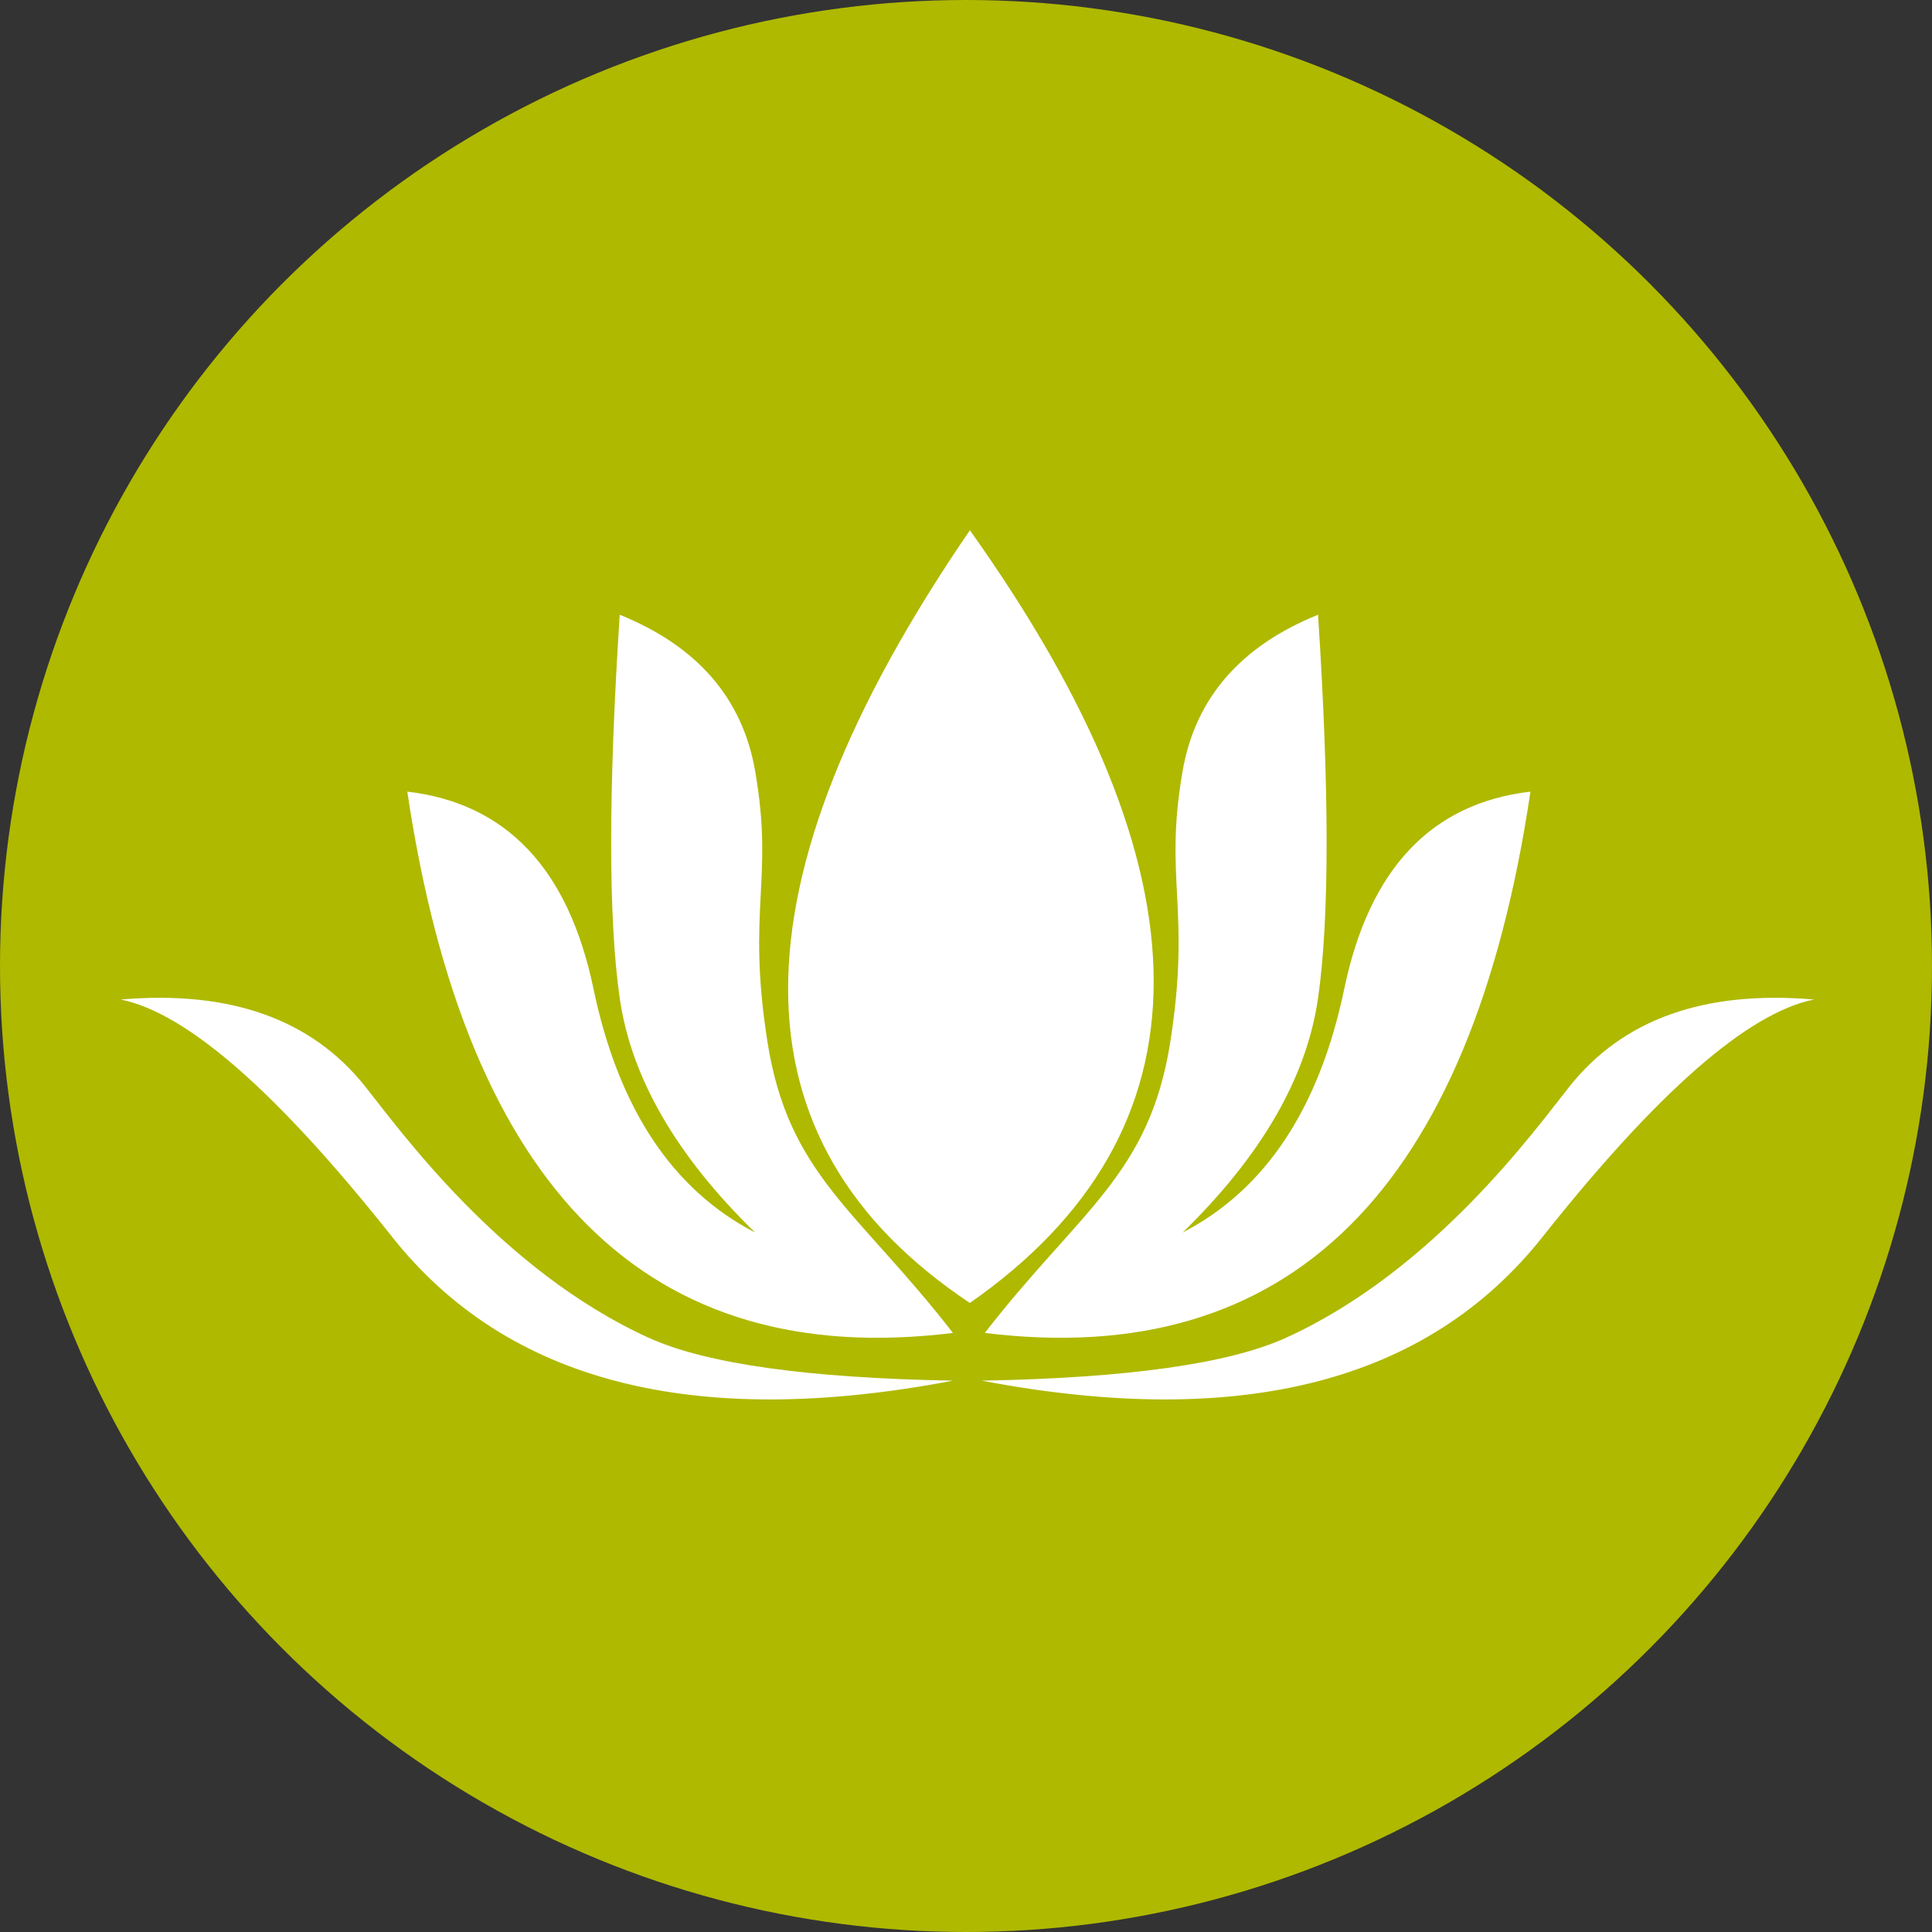
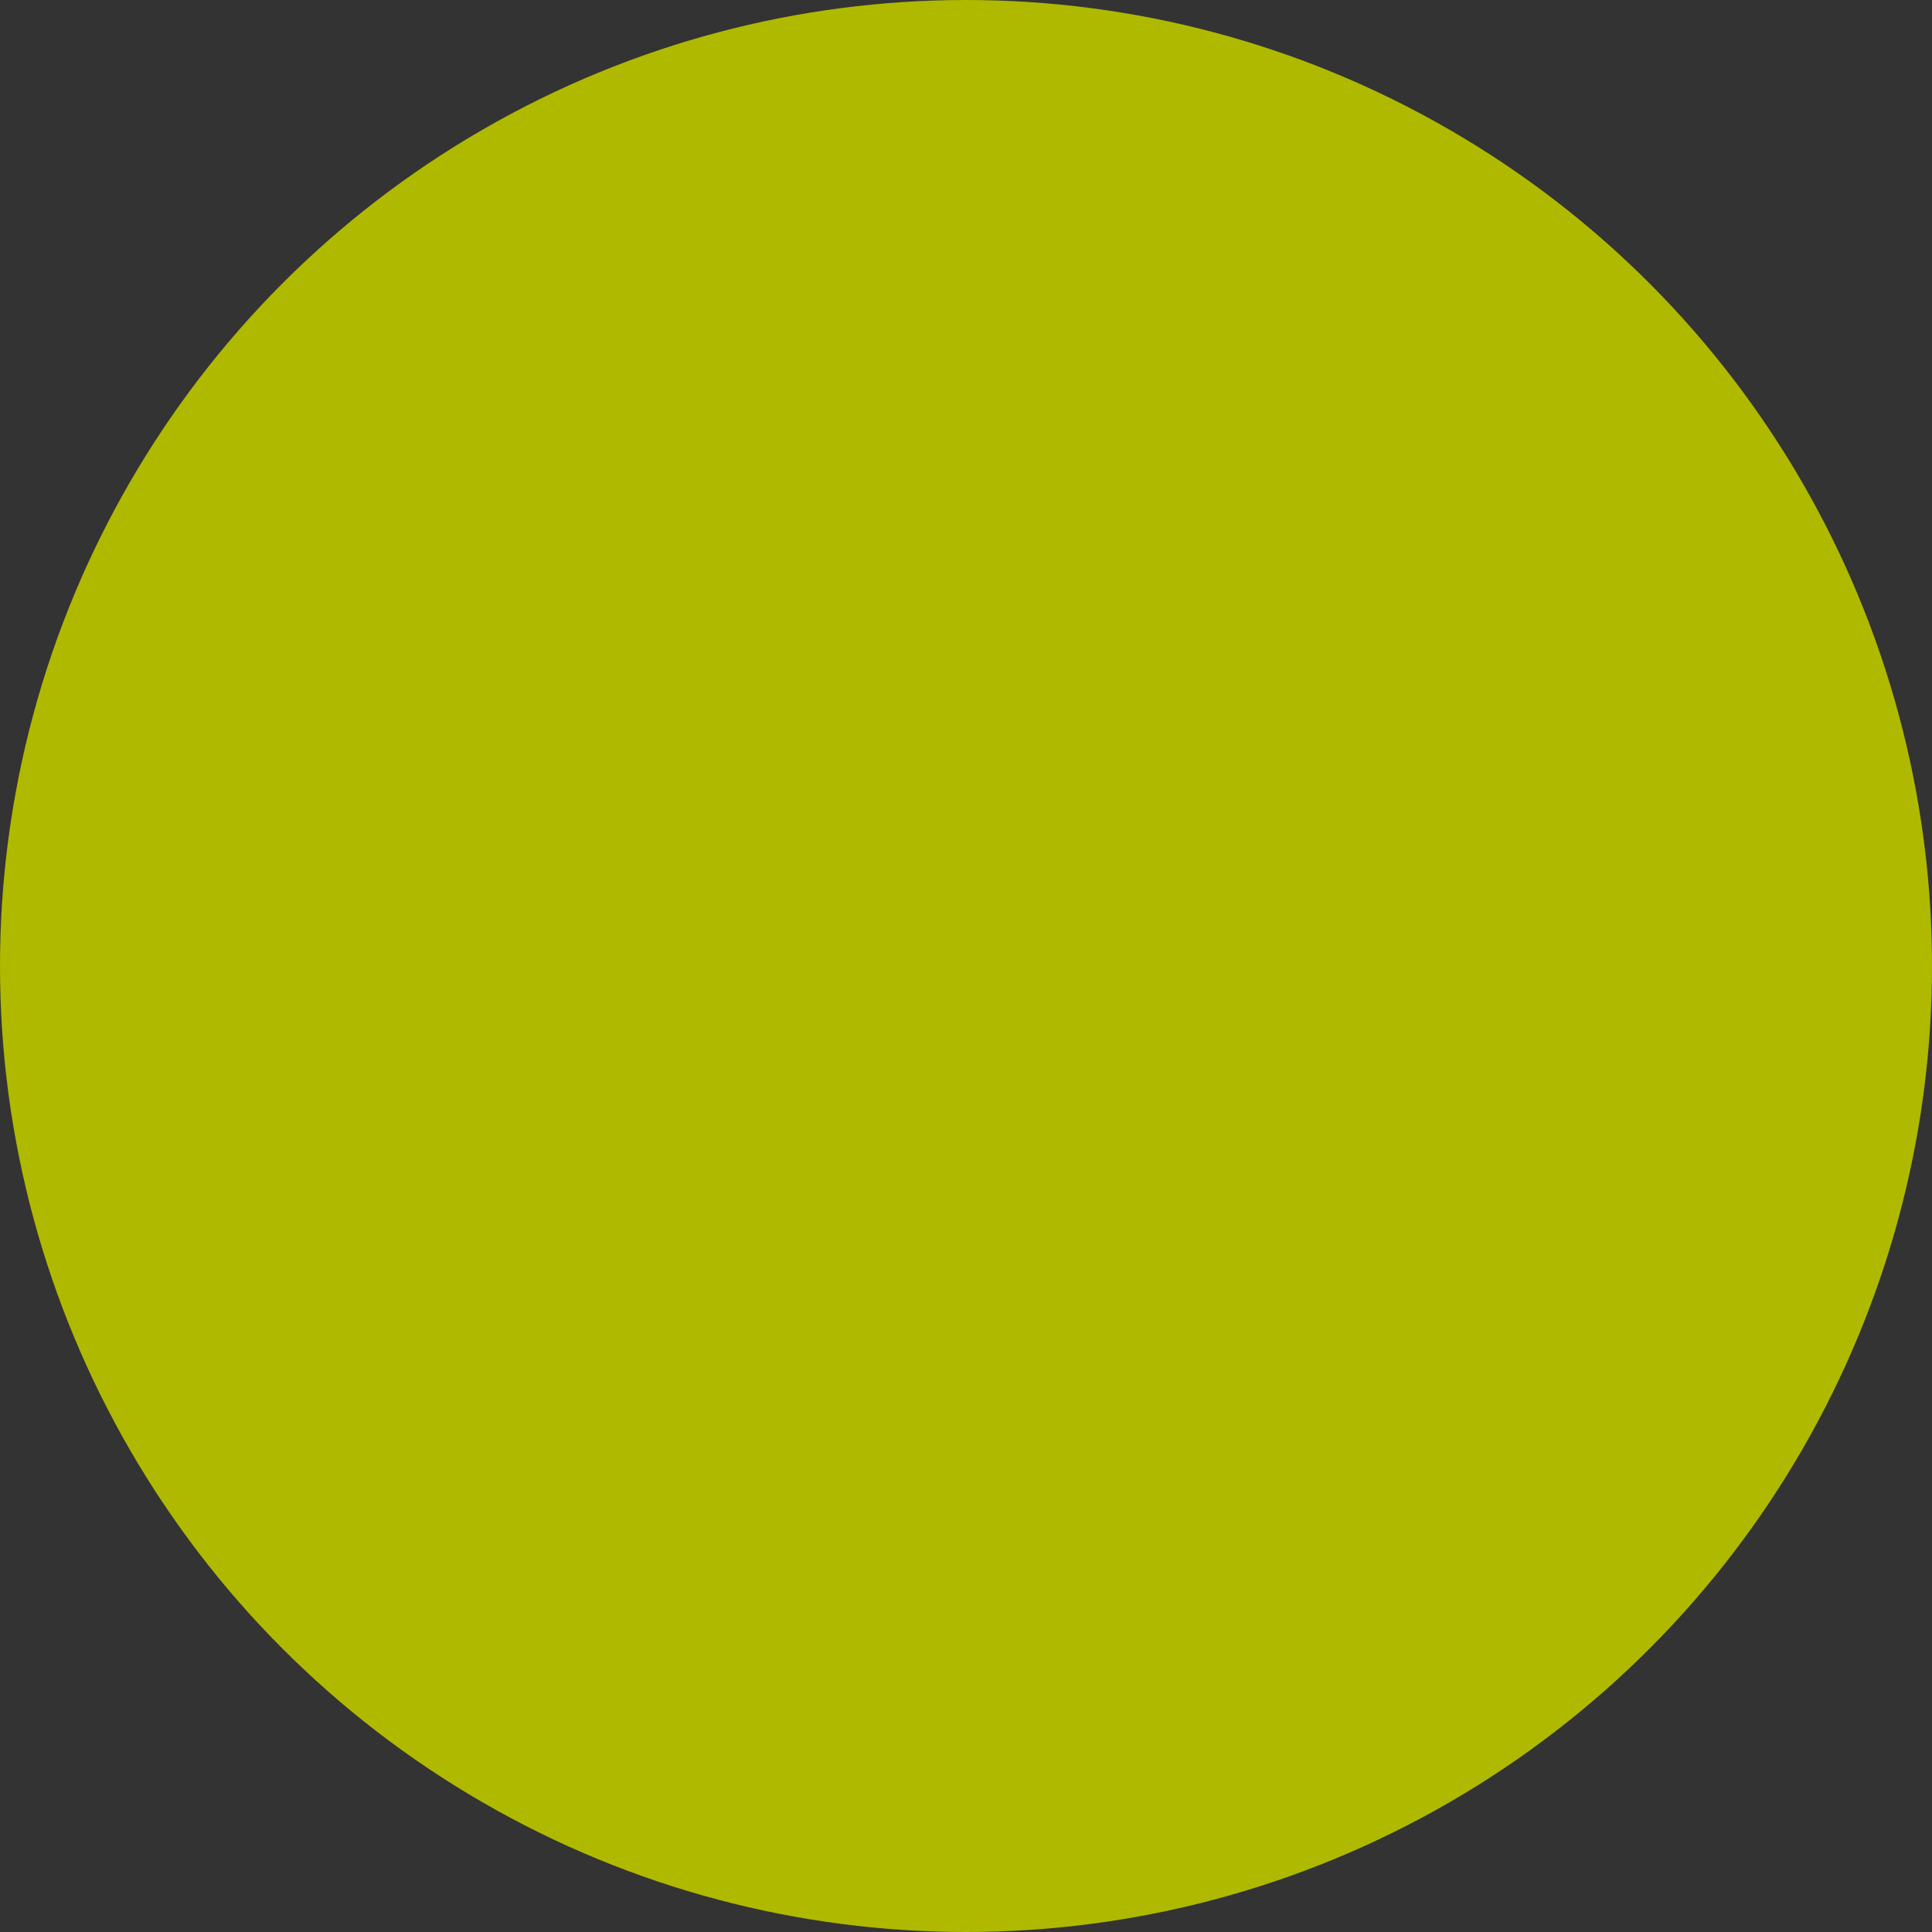
<svg xmlns="http://www.w3.org/2000/svg" width="80px" height="80px" viewBox="0 0 80 80" version="1.1">
  <rect x="0" y="0" width="80" height="80" fill="#333333" stroke="none" />
  <title>ic_lotus_green</title>
  <g id="Page-1" stroke="none" stroke-width="1" fill="none" fill-rule="evenodd">
    <g id="1.0.0-Home-" transform="translate(-512, -997)">
      <g id="ic_lotus_green" transform="translate(512, 997)">
        <circle id="Oval" fill="#AFB900" cx="40" cy="40" r="40" />
        <g id="Element/Graphic/Illustration/Lotus" transform="translate(5, 5)" fill="#FFFFFF">
-           <path d="M10.113,39.977 C11.52,41.741 15.716,47.6 21.863,50.395 C24.228,51.47 28.427,52.062 34.459,52.17 C23.745,54.213 16.007,52.231 11.244,46.225 C6.482,40.218 2.734,36.939 0,36.388 C4.522,35.999 7.892,37.195 10.113,39.977 Z M70.112,36.388 C67.378,36.939 63.629,40.218 58.867,46.225 C54.105,52.231 46.367,54.213 35.652,52.17 C41.684,52.062 45.883,51.47 48.249,50.395 C54.396,47.6 58.592,41.741 59.999,39.977 C62.219,37.195 65.59,35.999 70.112,36.388 Z M20.661,20.455 C23.872,21.753 25.741,23.907 26.267,26.917 C27.057,31.432 25.913,32.62 26.778,38.138 C27.644,43.656 30.522,45.114 34.459,50.194 C21.85,51.749 14.319,44.277 11.866,27.78 C15.969,28.259 18.538,30.978 19.573,35.936 C20.608,40.894 22.84,44.261 26.267,46.036 C23.001,42.852 21.132,39.616 20.661,36.328 C20.189,33.04 20.189,27.749 20.661,20.455 Z M49.578,20.455 C50.05,27.749 50.05,33.04 49.578,36.328 C49.106,39.616 47.238,42.852 43.971,46.036 C47.399,44.261 49.63,40.894 50.665,35.936 C51.7,30.978 54.269,28.259 58.373,27.78 C55.92,44.277 48.389,51.749 35.779,50.194 C39.717,45.114 42.595,43.656 43.46,38.138 C44.326,32.62 43.181,31.432 43.971,26.917 C44.498,23.907 46.367,21.753 49.578,20.455 Z M35.161,16.957 C45.308,31.205 45.308,41.87 35.161,48.953 C25.125,42.275 25.125,31.61 35.161,16.957 Z" id="Combined-Shape" />
-         </g>
+           </g>
      </g>
    </g>
  </g>
</svg>